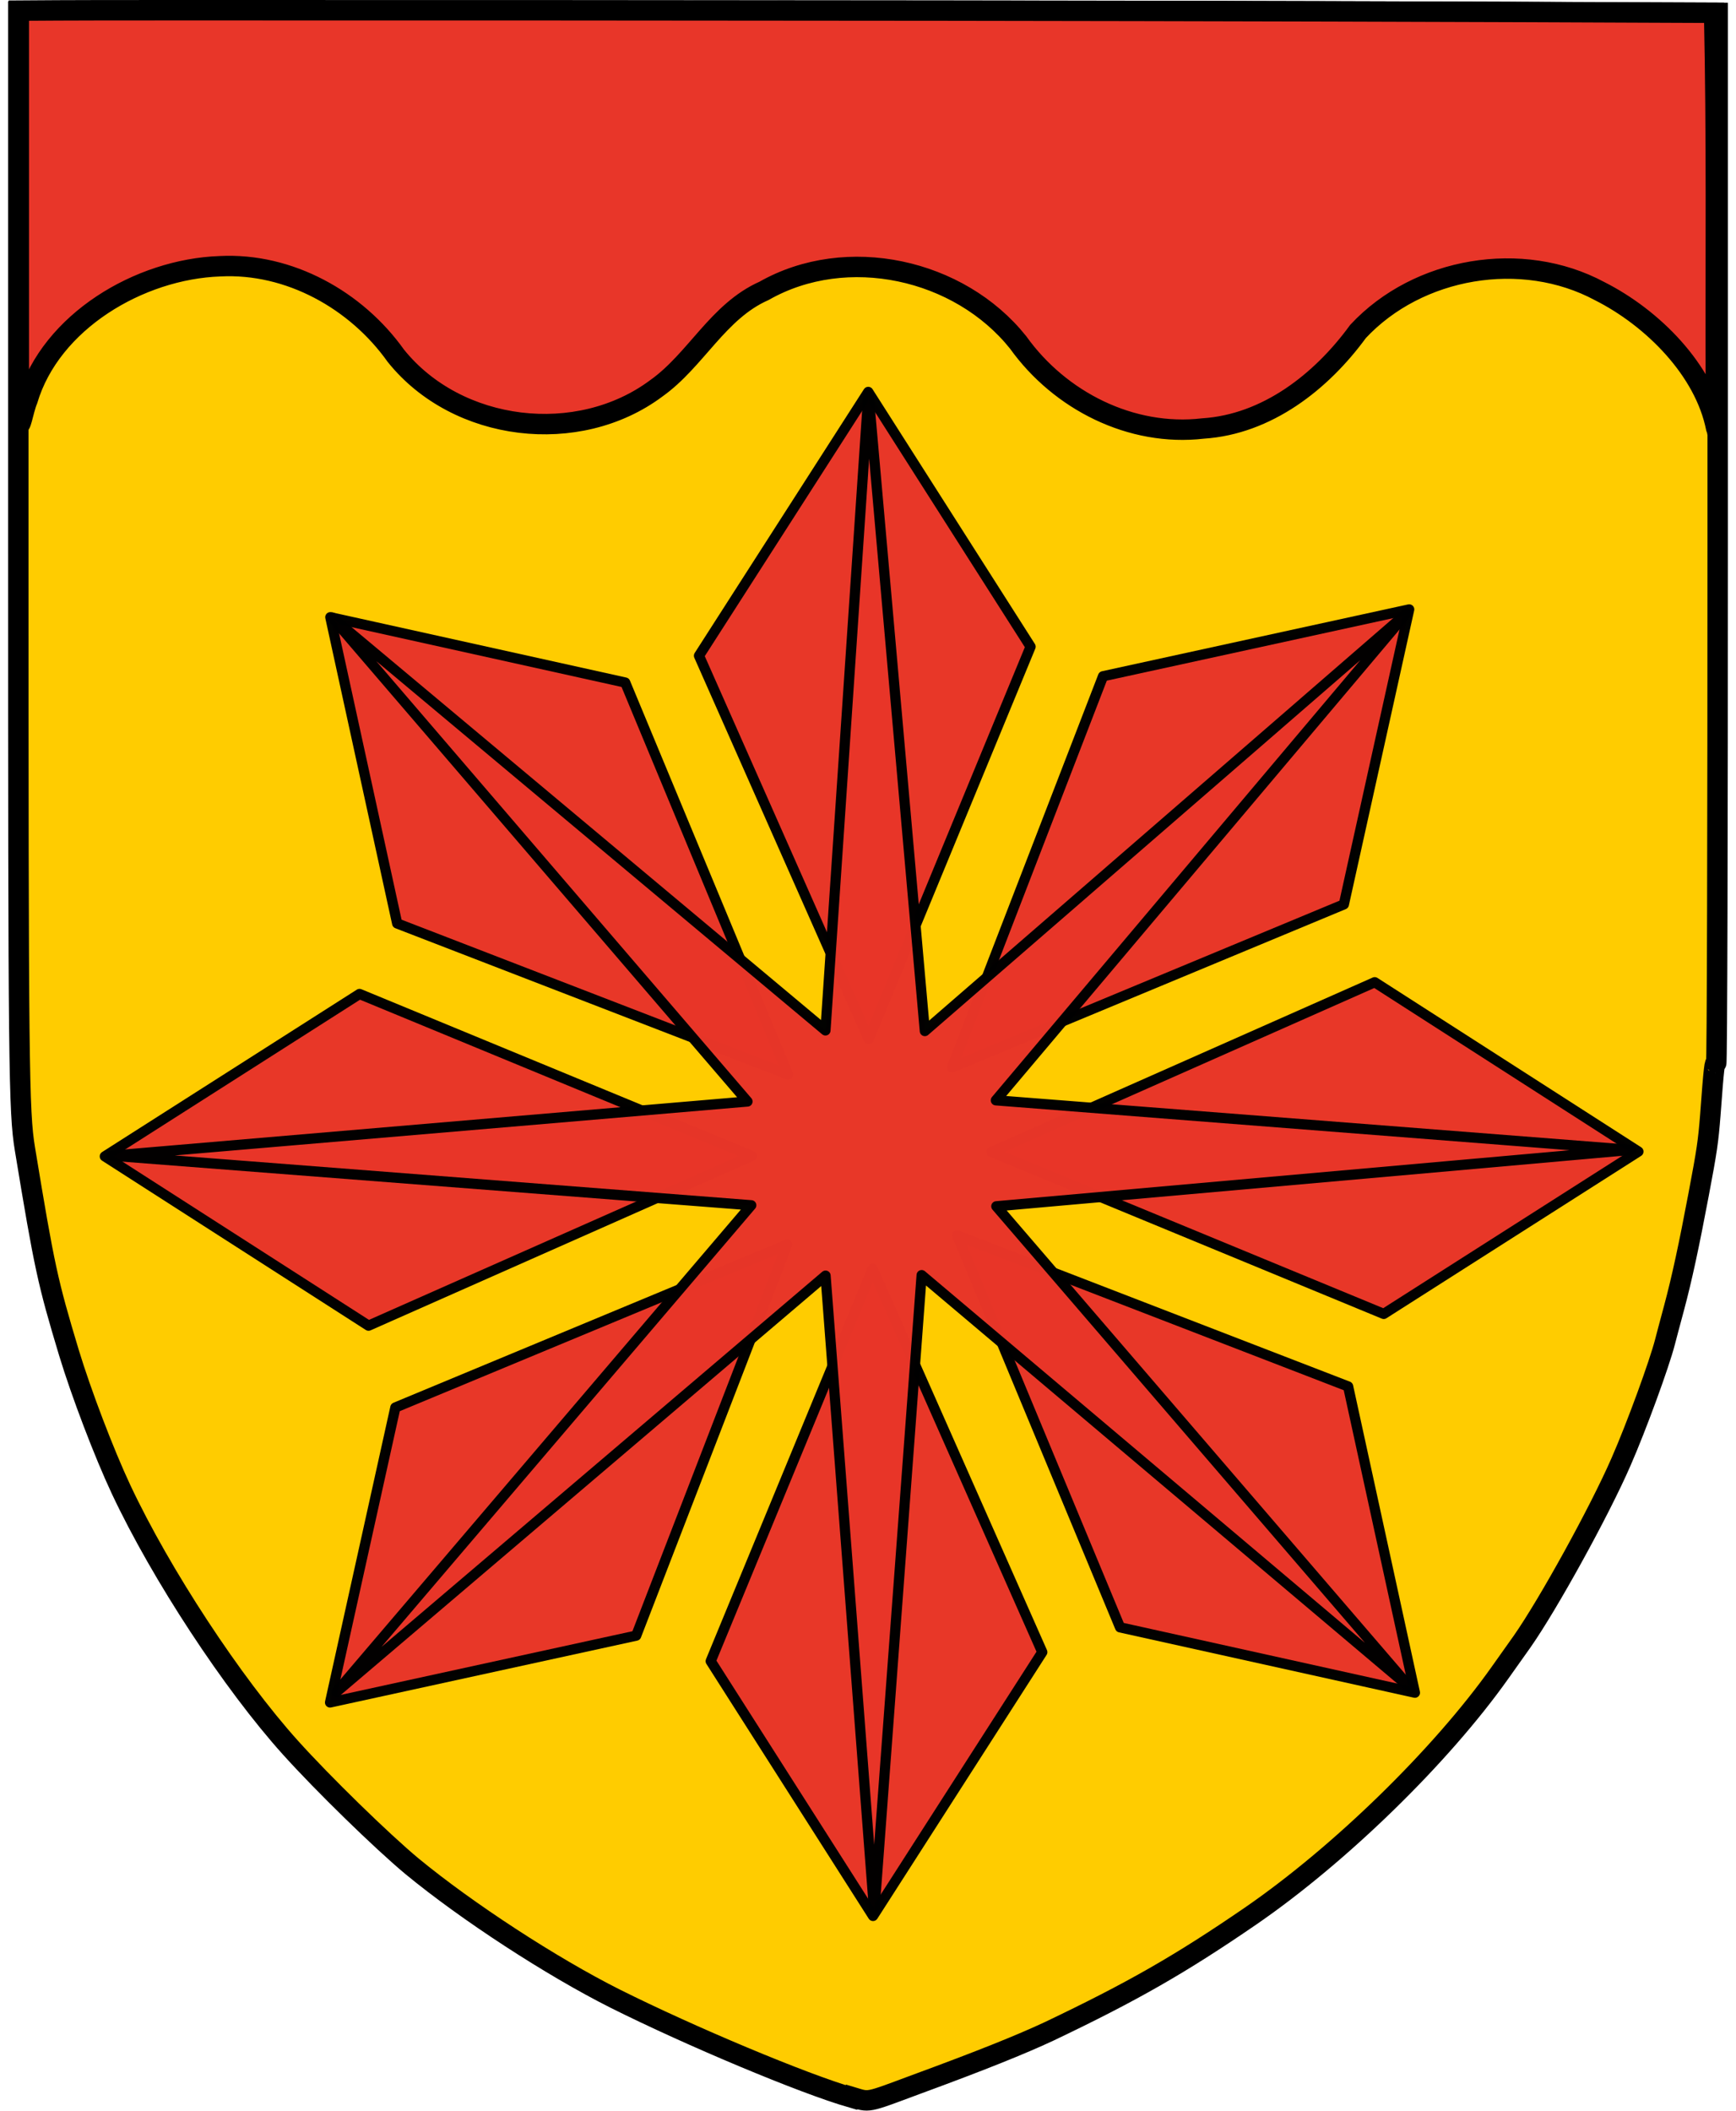
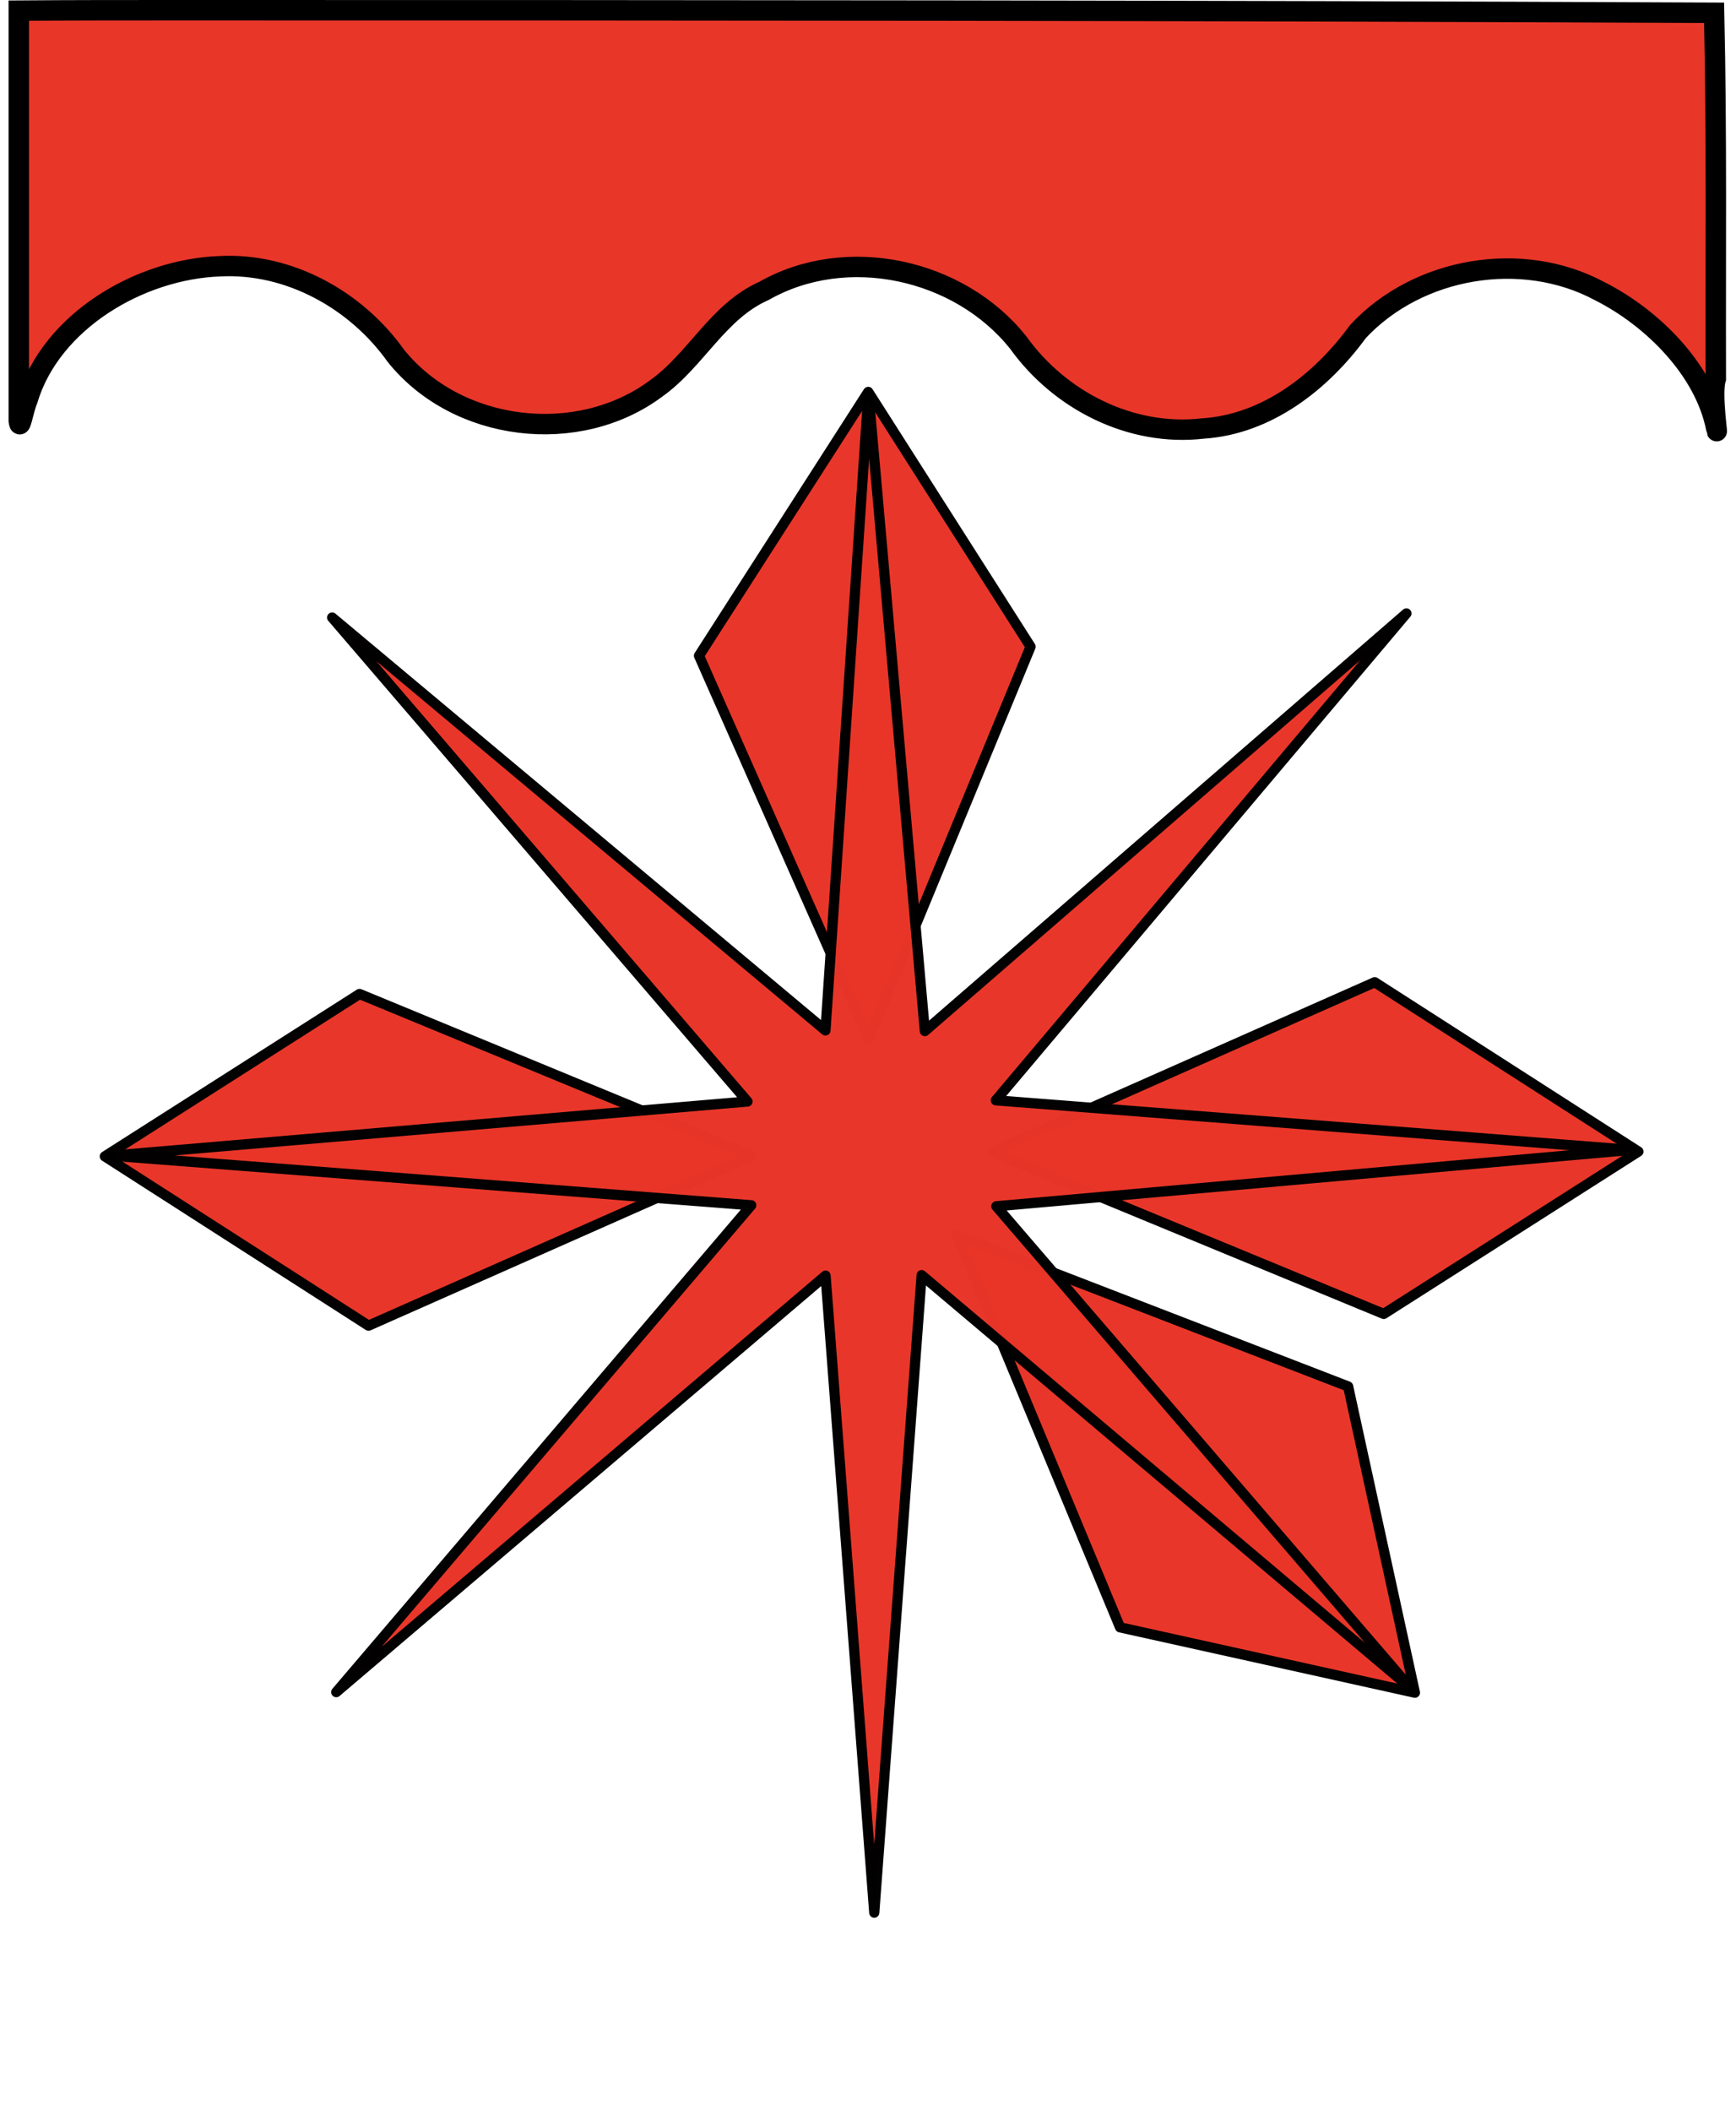
<svg xmlns="http://www.w3.org/2000/svg" height="620" width="510" version="1.1">
-   <path d="m250.12,616c-14.05-4.05-47.18-17.93-69.38-29.03-18.76-9.43-43.48-25.53-59.67-38.86-8.94-7.44-26.136-24.2-35.738-34.86-17.04-18.92-38.009-50.84-49.748-75.81-4.984-10.6-11.711-28.25-15.335-40.19-6.267-20.81-7.177-24.97-12.927-59.83-1.804-10.93-1.943-23.75-1.943-179.16v-154.86l156.79-0.194c86.25-0.096,198.59,0,249.65,0.207l92.8,0.381v154.63c0,85.03-0.16,154.3-0.44,153.91-0.44-0.73-0.67,0.84-1.72,15.13-0.61,7.66-0.94,10.17-3.44,23.34-2.83,14.99-4.89,24.61-7.22,33.31-1.22,4.57-2.44,9.07-2.66,9.99-1.67,6.48-8.33,24.75-12.93,35.24-6.33,14.55-21.43,41.89-29.03,52.73-1.39,1.98-4.33,6.1-6.5,9.16-17.31,24.45-47.06,53.45-73.37,71.53-20.48,14.05-34.75,22.21-59.11,33.81-8.05,3.77-19.87,8.54-39.08,15.59-14.93,5.55-13.54,5.27-18.92,3.66z" stroke="#000" stroke-width="6" fill="#FC0" />
  <path d="M51.778,3c-15.42,0-30.84,0-46.26,0.12v120.51c0.391,3.38,1.258-3.05,2.568-6.16,6.85-23.005,32.812-38.44,56.522-39.28,20.39-1.06,40.082,9.98,51.672,26.28,18.05,22.5,53.61,26.69,76.55,9.56,11.65-8.29,18.08-22.62,31.63-28.61,24.27-13.8,57.38-6.49,74.65,15.15,12.25,17.11,33.18,27.72,54.32,25.27,18.82-1.23,34.76-13.73,45.54-28.51,17.61-18.88,48.14-24.09,70.99-11.82,15.53,7.84,30.81,23.11,34.21,40.2,0.86,4.76-1.55-10.21-0.1-14.48-0.1-35.82,0.3-71.66-0.5-107.48-150.53-0.7-301.16-0.75-451.79-0.75z" stroke="#000" stroke-width="6" fill="#e83629" />
  <path d="m253,106.7c-17,25.41-33.4,49.06-45.34,77.24,7.83,28.03,24.2,54.22,34.45,81.54,0.86,14.77,4.1,48.83-17.04,20.04-20-14.61-21.11-42.49-31.95-63.42-3.58-23.05-18.53-32.74-40.97-33.73-20.86-4.76-41.72-9.57-62.526-14.58,7.483,28.02,11.916,56.77,18.846,84.88,20.25,20.63,56.42,19.59,82.12,32.67,7.77,5.01,43.43,31.67,12.12,29.13-27.08,6.55-48.86-14.61-72.91-23.35-24.94-14.53-40.605-9.14-56.982,7.82-11.875,12.04-43.087,19.68-46.006,32.35,24.495,15.75,47.612,34.26,73.568,47.38,29.33-7.07,55.63-25.91,84.58-34,36.14-0.6,34.67,0.73,7.94,26.9-30.59,13-39.47,15.71-65.29,25.9-25.13,1.79-14.89,32.82-23.64,50.23-1.24,16.87-24.881,54.53,7.45,41.01,23.02-4.42,45.74-10.29,68.64-15.3,18.95-24.69,22.47-56.91,35.76-84.21,8.71-8.75,29.88-42.7,23.27-4.23,8.08,30.06-18.74,52.21-27.12,77.95-10.99,25.88,6.22,40.22,16.31,58.38,8.2,8.03,17.54,22.85,26.3,33.73,2.02,2.5,6.45-2.95,9.67-11.01,12.92-19.72,26.9-38.82,38.82-59.14-3.27-28.51-21.45-53.37-32.38-79.62-3.93-14.57-5.29-58.46,14.38-23.4,25.22,12.64,20.02,37.62,28.86,56.69,5.63,22.5,15.5,42.1,41.61,41.3,20.46,3.96,41.33,10.84,61.48,13.03-9.02-29.06-8.7-60-20.03-88.82-24.45-16.74-53.82-23.13-81.17-33.32-11.68-11.38-46.28-36.73-4.62-26.64,12.01-3.2,22.55,2.73,33.55,6.8,21.92,7.7,42.41,20.74,64.67,26.6,15.51-11.19,33-23.51,50.73-32.94,12.92-7.86,37.49-16.03,11.77-24.38-22.23-13.61-44.19-27.69-67.09-40.15-26.06,12.24-53.01,22.49-78.9,35.12-14.99-0.56-53.69,7.36-22.19-14.71,5.55-8.72,3.46-11.94,12.84-15.68,21.92-10.29,55.43-18.64,77.97-27.39,7.94-16.51,9.77-36.25,15.25-54.06,1.48-22.19,22.53-44.83-13.32-33.8-22.22,4.95-44.57,9.51-66.59,15.2-12.1,13.34-15.34,33.72-23.35,50.12-6.93,12.62,1.34,23.83-9.72,33.44-10.13,10.5-35.45,37.64-28.38,7.03-6.49-36.28,25.01-62.82,33.34-95.81-17.3-25.6-31.91-52.91-48.78-78.79z" stroke-width="3" fill="none" />
-   <path opacity="0.99" stroke-linejoin="round" d="M279.7,313.45,324.05,198.6,413.99,178.97,394.8,265.6z" stroke="#000" stroke-linecap="round" stroke-width="3" fill="#e83629" />
  <path opacity="0.99" stroke-linejoin="round" d="m255.2,305.14-49.85-112.57,49.72-77.47,47.69,74.82z" stroke="#000" stroke-linecap="round" stroke-width="3" fill="#e83629" />
-   <path opacity="0.99" stroke-linejoin="round" d="M231.52,315.55,116.68,271.2,97.042,181.26,183.68,200.45z" stroke="#000" stroke-linecap="round" stroke-width="3" fill="#e83629" />
  <path opacity="0.99" stroke-linejoin="round" d="M220.84,339.47,108.27,389.32,30.795,339.6,105.62,291.91z" stroke="#000" stroke-linecap="round" stroke-width="3" fill="#e83629" />
-   <path opacity="0.99" stroke-linejoin="round" d="M231.25,365.51,186.9,480.35,96.961,499.98,116.15,413.35z" stroke="#000" stroke-linecap="round" stroke-width="3" fill="#e83629" />
-   <path opacity="0.99" stroke-linejoin="round" d="M256.35,372.64,306.2,485.2,256.48,562.67,208.79,487.85z" stroke="#000" stroke-linecap="round" stroke-width="3" fill="#e83629" />
  <path opacity="0.99" stroke-linejoin="round" d="m281.21,362.83,114.84,44.34,19.62,89.94-86.62-19.19z" stroke="#000" stroke-linecap="round" stroke-width="3" fill="#e83629" />
  <path opacity="0.99" stroke-linejoin="round" d="m291.31,338.31,112.55-49.85,77.47,49.73-74.82,47.68z" stroke="#000" stroke-linecap="round" stroke-width="3" fill="#e83629" />
  <path opacity="0.99" stroke-linejoin="round" d="M270.76,374.48,256.84,561.7,242.53,374.63,98.785,496.94,220.7,353.96,32.825,339.4,219.59,323.49,97.585,181.36,242.5,302.61,255.13,115.4,271.7,302.8,413.18,180.15,292.56,323.14,479.16,337.7,292.7,354.26,414.38,495.74z" stroke="#000" stroke-linecap="round" stroke-width="3" fill="#e83629" />
</svg>